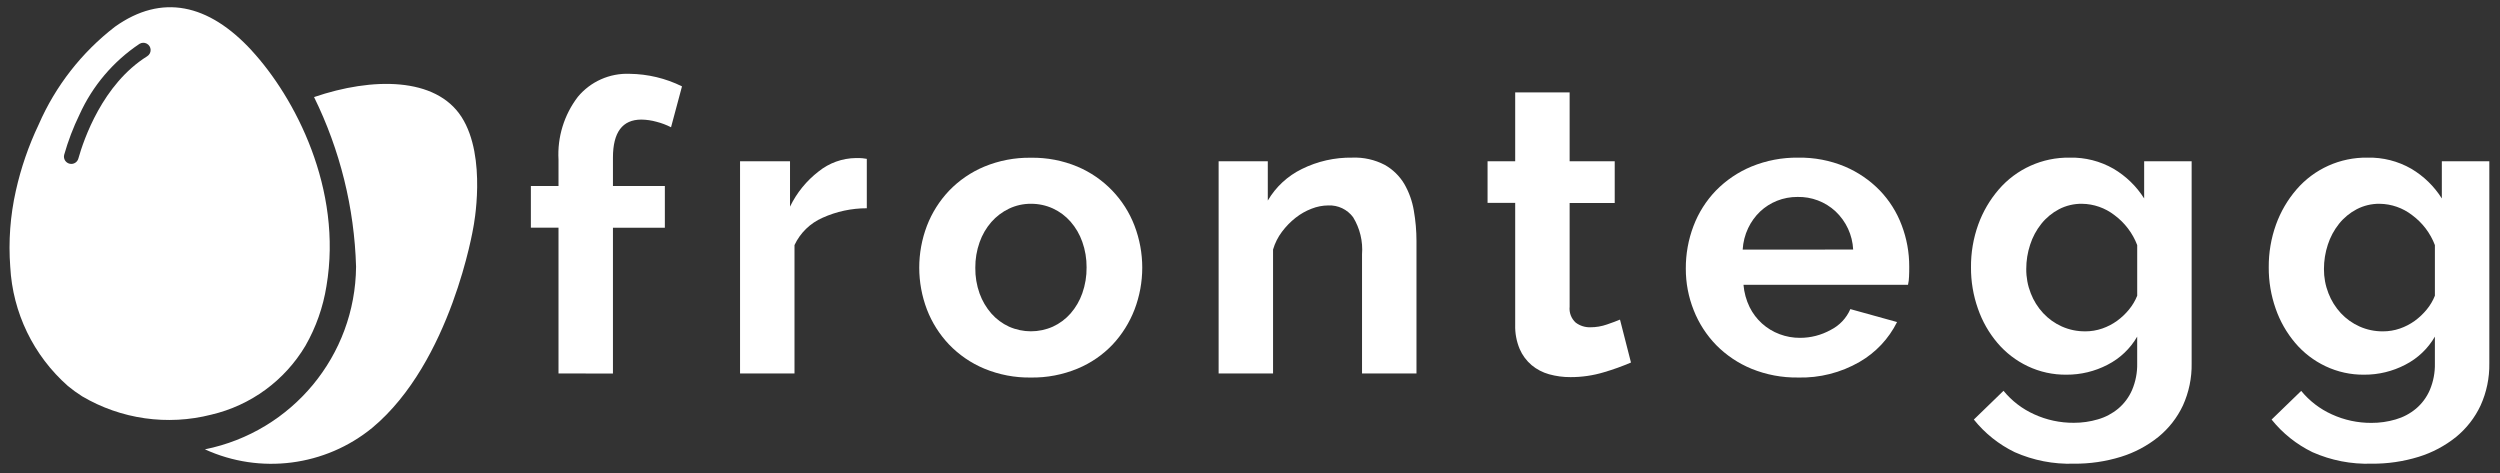
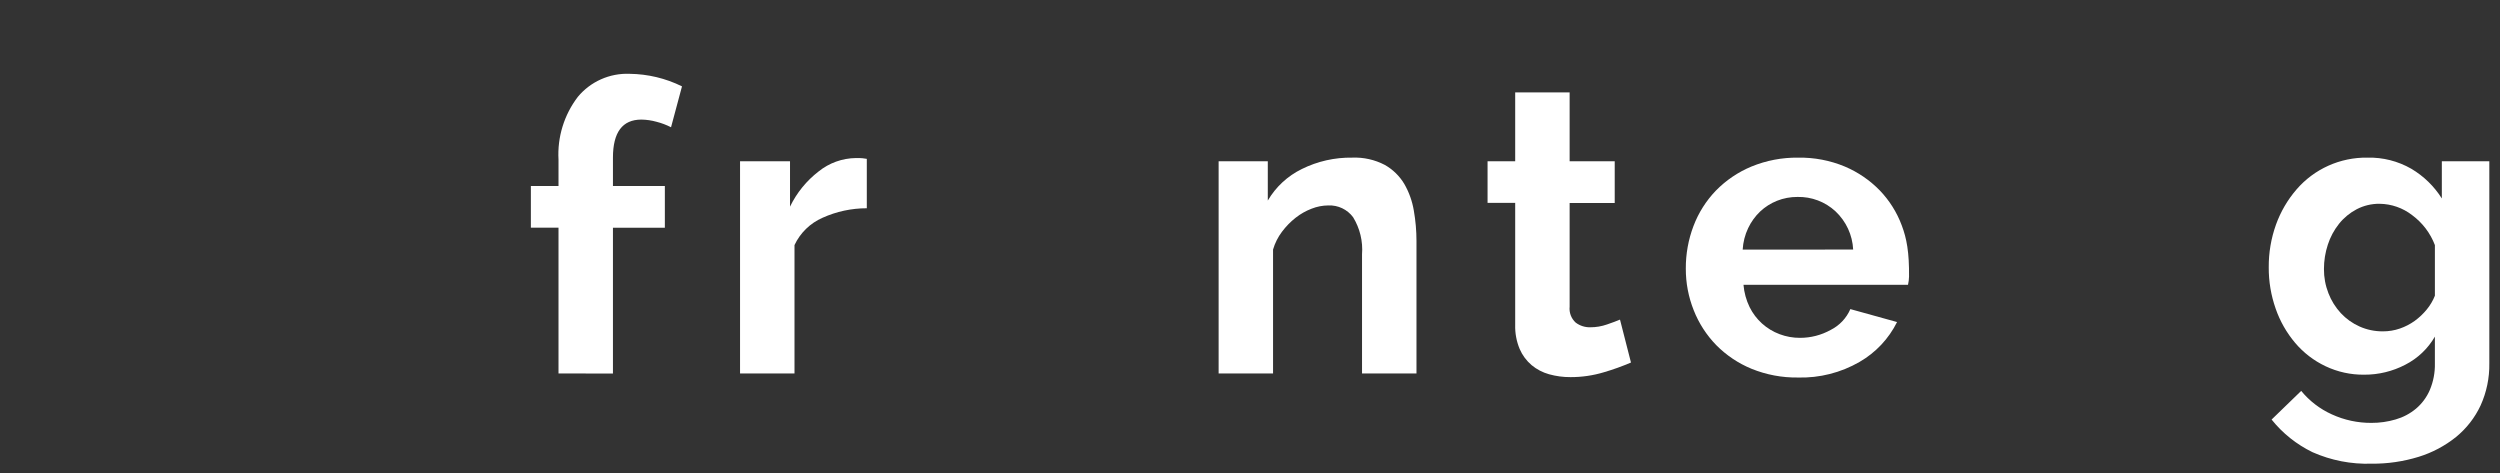
<svg xmlns="http://www.w3.org/2000/svg" width="169" height="32" viewBox="0 0 169 32" fill="none">
  <rect x="0" y="0" width="169" height="32" fill="#333333" stroke="none" />
  <path d="M37.755 25.248V15.392H35.887V12.572H37.755V10.793C37.67 9.269 38.133 7.764 39.06 6.549C39.919 5.513 41.214 4.936 42.561 4.99C43.791 5.004 45.001 5.293 46.103 5.838L45.362 8.603C45.052 8.444 44.725 8.32 44.387 8.234C44.052 8.14 43.706 8.089 43.357 8.084C42.076 8.084 41.435 8.942 41.435 10.657V12.574H44.944V15.393H41.435V25.249L37.755 25.248Z" fill="white" />
  <path d="M58.596 14.078C57.563 14.078 56.542 14.297 55.602 14.722C54.767 15.088 54.094 15.744 53.708 16.568V25.247H50.027V10.903H53.405V13.969C53.856 13.036 54.519 12.22 55.341 11.587C56.054 11.014 56.938 10.696 57.854 10.684C58.056 10.684 58.207 10.684 58.307 10.697C58.404 10.706 58.5 10.719 58.596 10.738V14.078Z" fill="white" />
-   <path fill-rule="evenodd" clip-rule="evenodd" d="M69.688 25.521C68.606 25.538 67.533 25.332 66.534 24.918C65.638 24.544 64.829 23.989 64.157 23.29C63.508 22.606 62.999 21.803 62.661 20.924C61.967 19.1 61.967 17.087 62.661 15.263C62.999 14.383 63.508 13.578 64.157 12.893C64.829 12.194 65.638 11.64 66.534 11.265C67.534 10.851 68.608 10.646 69.691 10.663C70.77 10.645 71.841 10.85 72.836 11.265C74.615 12.018 76.009 13.462 76.695 15.263C77.39 17.086 77.39 19.101 76.695 20.924C76.358 21.801 75.855 22.605 75.213 23.292C74.546 23.994 73.739 24.547 72.844 24.918C71.844 25.332 70.77 25.538 69.688 25.521ZM66.22 19.84C66.021 19.282 65.923 18.694 65.931 18.102V18.101C65.926 17.514 66.024 16.931 66.22 16.378C66.396 15.875 66.666 15.41 67.016 15.008C67.349 14.63 67.755 14.322 68.21 14.105C68.673 13.885 69.179 13.772 69.692 13.776C70.203 13.773 70.708 13.88 71.173 14.091C71.63 14.301 72.036 14.604 72.367 14.981C72.718 15.383 72.988 15.847 73.164 16.35C73.36 16.903 73.458 17.486 73.453 18.073C73.46 18.669 73.362 19.262 73.164 19.824C72.988 20.327 72.718 20.792 72.367 21.194C72.036 21.57 71.629 21.873 71.173 22.082C70.23 22.501 69.153 22.501 68.21 22.082C67.754 21.873 67.348 21.57 67.016 21.194C66.669 20.796 66.399 20.337 66.22 19.84Z" fill="white" />
  <path d="M95.754 25.248H92.073V17.199C92.143 16.317 91.931 15.435 91.468 14.681C91.076 14.156 90.45 13.859 89.794 13.887C89.408 13.89 89.027 13.964 88.668 14.106C88.277 14.255 87.911 14.462 87.583 14.721C87.236 14.994 86.927 15.312 86.663 15.665C86.39 16.027 86.185 16.435 86.058 16.87V25.248H82.379V10.902H85.703V13.558C86.243 12.635 87.046 11.892 88.009 11.423C89.066 10.9 90.234 10.637 91.414 10.656C92.177 10.625 92.935 10.794 93.612 11.148C94.155 11.454 94.609 11.897 94.929 12.432C95.251 12.991 95.47 13.603 95.575 14.239C95.694 14.917 95.754 15.604 95.754 16.292V25.248Z" fill="white" />
  <path d="M110.254 24.507C109.659 24.762 109.049 24.981 108.428 25.163C107.694 25.385 106.93 25.496 106.163 25.493C105.675 25.496 105.19 25.431 104.72 25.301C104.288 25.181 103.885 24.972 103.54 24.686C103.189 24.388 102.911 24.013 102.729 23.59C102.514 23.074 102.411 22.519 102.427 21.961V13.714H100.559V10.901H102.427V6.246H106.107V10.901H109.155V13.721H106.107V20.729C106.064 21.134 106.217 21.536 106.519 21.81C106.804 22.023 107.152 22.134 107.507 22.124C107.891 22.125 108.272 22.06 108.634 21.933C108.998 21.81 109.294 21.696 109.512 21.605L110.254 24.507Z" fill="white" />
-   <path fill-rule="evenodd" clip-rule="evenodd" d="M118.409 24.932C119.403 25.335 120.469 25.535 121.542 25.52V25.521C122.999 25.56 124.439 25.196 125.701 24.468C126.796 23.838 127.68 22.899 128.241 21.77L125.084 20.895C124.82 21.506 124.348 22.005 123.752 22.304C123.117 22.656 122.403 22.84 121.677 22.838C121.209 22.84 120.743 22.757 120.305 22.592C119.417 22.262 118.69 21.606 118.272 20.758C118.043 20.286 117.903 19.776 117.86 19.253H128.981C129.023 19.073 129.046 18.89 129.051 18.705C129.064 18.486 129.064 18.259 129.064 18.021C129.067 17.067 128.895 16.121 128.556 15.23C128.228 14.352 127.724 13.55 127.074 12.874C126.403 12.184 125.6 11.635 124.712 11.259C123.717 10.844 122.646 10.639 121.568 10.657C120.48 10.641 119.401 10.846 118.396 11.259C117.492 11.634 116.675 12.188 115.992 12.887C115.333 13.572 114.82 14.383 114.483 15.27C114.132 16.192 113.955 17.171 113.961 18.158C113.957 19.123 114.139 20.08 114.497 20.977C114.843 21.855 115.361 22.656 116.02 23.332C116.701 24.02 117.513 24.564 118.409 24.932ZM124.079 14.286C124.798 14.961 125.226 15.887 125.274 16.87L117.805 16.873C117.834 16.37 117.959 15.877 118.175 15.422C118.374 15.001 118.648 14.621 118.985 14.299C119.316 13.988 119.702 13.742 120.125 13.573C120.566 13.398 121.037 13.31 121.512 13.313C122.462 13.292 123.383 13.641 124.079 14.286Z" fill="white" />
-   <path fill-rule="evenodd" clip-rule="evenodd" d="M137.071 24.754C137.889 25.143 138.786 25.34 139.693 25.329C140.659 25.334 141.612 25.104 142.469 24.658C143.307 24.23 144.004 23.57 144.474 22.756V24.556C144.488 25.176 144.37 25.793 144.128 26.364C143.918 26.85 143.598 27.28 143.193 27.622C142.791 27.956 142.324 28.204 141.82 28.348C141.291 28.505 140.741 28.583 140.188 28.581C139.264 28.587 138.349 28.391 137.509 28.006C136.705 27.644 135.996 27.1 135.437 26.418L133.432 28.362C134.177 29.292 135.12 30.045 136.193 30.566C137.449 31.123 138.815 31.39 140.188 31.345C141.267 31.356 142.341 31.199 143.372 30.881C144.293 30.597 145.151 30.142 145.901 29.54C146.609 28.963 147.178 28.236 147.566 27.41C147.971 26.516 148.172 25.544 148.155 24.564V10.902H144.945V13.416C144.426 12.592 143.716 11.904 142.876 11.408C141.976 10.892 140.951 10.631 139.913 10.656C138.068 10.628 136.306 11.42 135.107 12.818C134.51 13.514 134.044 14.311 133.732 15.172C133.397 16.102 133.23 17.085 133.239 18.074C133.233 19.024 133.392 19.969 133.708 20.866C134 21.712 134.446 22.497 135.025 23.18C135.587 23.844 136.285 24.38 137.071 24.754ZM142.112 22.208C141.742 22.336 141.352 22.401 140.959 22.4V22.398C140.415 22.404 139.876 22.291 139.379 22.07C138.901 21.856 138.472 21.549 138.116 21.166C137.754 20.776 137.47 20.321 137.279 19.825C137.073 19.302 136.97 18.744 136.975 18.182C136.974 17.624 137.063 17.07 137.238 16.54C137.402 16.028 137.658 15.55 137.994 15.13C138.319 14.723 138.725 14.388 139.186 14.145C139.665 13.896 140.199 13.769 140.739 13.776C141.536 13.785 142.307 14.055 142.936 14.542C143.633 15.057 144.167 15.76 144.475 16.568V19.99C144.341 20.327 144.155 20.641 143.923 20.922C143.688 21.211 143.416 21.469 143.114 21.688C142.807 21.909 142.47 22.084 142.112 22.208Z" fill="white" />
+   <path fill-rule="evenodd" clip-rule="evenodd" d="M118.409 24.932C119.403 25.335 120.469 25.535 121.542 25.52V25.521C122.999 25.56 124.439 25.196 125.701 24.468C126.796 23.838 127.68 22.899 128.241 21.77L125.084 20.895C124.82 21.506 124.348 22.005 123.752 22.304C123.117 22.656 122.403 22.84 121.677 22.838C121.209 22.84 120.743 22.757 120.305 22.592C119.417 22.262 118.69 21.606 118.272 20.758C118.043 20.286 117.903 19.776 117.86 19.253H128.981C129.023 19.073 129.046 18.89 129.051 18.705C129.067 17.067 128.895 16.121 128.556 15.23C128.228 14.352 127.724 13.55 127.074 12.874C126.403 12.184 125.6 11.635 124.712 11.259C123.717 10.844 122.646 10.639 121.568 10.657C120.48 10.641 119.401 10.846 118.396 11.259C117.492 11.634 116.675 12.188 115.992 12.887C115.333 13.572 114.82 14.383 114.483 15.27C114.132 16.192 113.955 17.171 113.961 18.158C113.957 19.123 114.139 20.08 114.497 20.977C114.843 21.855 115.361 22.656 116.02 23.332C116.701 24.02 117.513 24.564 118.409 24.932ZM124.079 14.286C124.798 14.961 125.226 15.887 125.274 16.87L117.805 16.873C117.834 16.37 117.959 15.877 118.175 15.422C118.374 15.001 118.648 14.621 118.985 14.299C119.316 13.988 119.702 13.742 120.125 13.573C120.566 13.398 121.037 13.31 121.512 13.313C122.462 13.292 123.383 13.641 124.079 14.286Z" fill="white" />
  <path fill-rule="evenodd" clip-rule="evenodd" d="M157.2 24.754C158.018 25.143 158.915 25.34 159.821 25.329C160.786 25.334 161.737 25.104 162.593 24.658C163.431 24.23 164.128 23.57 164.598 22.756V24.562C164.612 25.183 164.495 25.799 164.253 26.37C164.043 26.856 163.723 27.287 163.319 27.628C162.916 27.963 162.449 28.21 161.946 28.354C161.415 28.511 160.865 28.589 160.312 28.587C159.388 28.593 158.474 28.397 157.634 28.012C156.83 27.65 156.12 27.106 155.561 26.424L153.56 28.362C154.305 29.291 155.248 30.044 156.321 30.566C157.576 31.123 158.942 31.39 160.316 31.345C161.395 31.356 162.47 31.199 163.501 30.881C164.421 30.598 165.279 30.142 166.029 29.54C166.735 28.963 167.302 28.235 167.688 27.41C168.093 26.516 168.294 25.544 168.278 24.564V10.902H165.068V13.416C164.55 12.593 163.842 11.904 163.004 11.408C162.104 10.891 161.079 10.631 160.041 10.656C158.196 10.628 156.434 11.421 155.235 12.818C154.638 13.513 154.173 14.311 153.861 15.172C153.526 16.102 153.359 17.085 153.367 18.074C153.361 19.024 153.52 19.969 153.835 20.866C154.128 21.712 154.575 22.496 155.153 23.18C155.715 23.844 156.413 24.38 157.2 24.754ZM162.237 22.208C161.866 22.337 161.475 22.401 161.082 22.4V22.399C160.538 22.404 160 22.292 159.503 22.07C159.025 21.857 158.595 21.549 158.239 21.167C157.878 20.776 157.594 20.321 157.403 19.825C157.198 19.302 157.095 18.744 157.099 18.182C157.099 17.624 157.187 17.07 157.361 16.54C157.526 16.029 157.782 15.551 158.117 15.13C158.443 14.723 158.849 14.388 159.311 14.145C159.789 13.896 160.323 13.769 160.863 13.776C161.659 13.786 162.431 14.055 163.06 14.543C163.757 15.057 164.292 15.76 164.599 16.569V19.99C164.465 20.327 164.279 20.642 164.048 20.922C163.812 21.211 163.54 21.469 163.238 21.689C162.931 21.909 162.594 22.084 162.237 22.208Z" fill="white" />
-   <path fill-rule="evenodd" clip-rule="evenodd" d="M7.771 1.807C10.932 -0.443 14.093 0.247 17.016 3.415V3.42C19.94 6.592 23.179 12.781 22.068 19.344C21.842 20.761 21.361 22.125 20.648 23.372C19.251 25.724 16.952 27.407 14.281 28.031C11.32 28.788 8.178 28.34 5.548 26.788C5.214 26.576 4.894 26.344 4.59 26.093C2.261 24.038 0.857 21.136 0.693 18.039C0.564 16.316 0.692 14.584 1.071 12.898C1.416 11.35 1.935 9.845 2.618 8.412C3.75 5.813 5.523 3.541 7.771 1.807ZM5.296 10.721C5.658 9.435 6.934 5.688 9.948 3.804C10.098 3.712 10.188 3.546 10.183 3.37C10.178 3.194 10.079 3.034 9.924 2.951C9.768 2.867 9.58 2.872 9.429 2.965C7.656 4.15 6.251 5.807 5.374 7.747C4.95 8.618 4.605 9.524 4.341 10.455C4.304 10.587 4.324 10.728 4.395 10.845C4.467 10.961 4.584 11.043 4.718 11.07C4.973 11.124 5.226 10.971 5.296 10.721Z" fill="white" />
-   <path d="M13.855 30.377C17.595 32.086 21.984 31.52 25.165 28.92C30.518 24.462 32.001 15.356 32.001 15.356C32.001 15.356 32.946 10.638 31.206 7.916C29.465 5.193 25.165 5.217 21.23 6.562C22.988 10.138 23.956 14.048 24.07 18.029C24.02 24.032 19.76 29.181 13.858 30.374" fill="white" />
</svg>